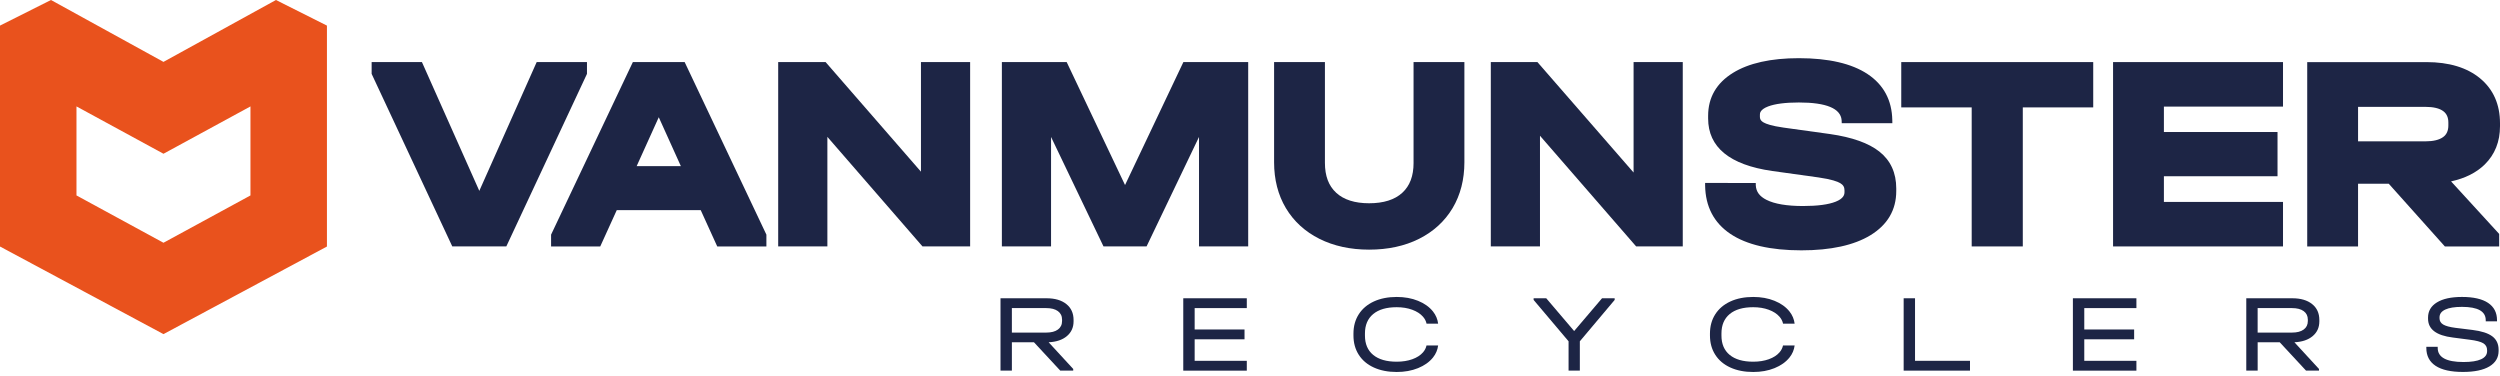
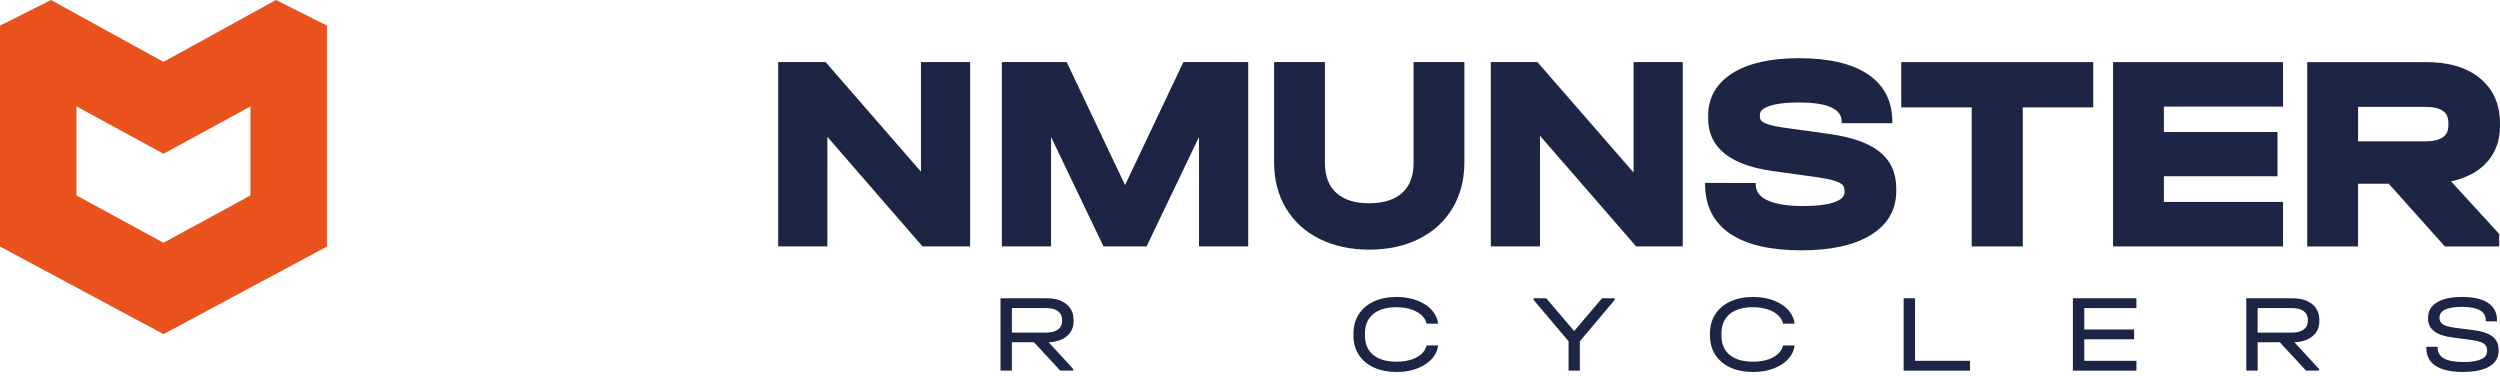
<svg xmlns="http://www.w3.org/2000/svg" width="266" height="40" viewBox="0 0 266 40" fill="none">
  <path d="M113.518 35.761C113.046 36.16 112.397 36.38 111.574 36.417L114.191 39.258V39.433H112.811L110.013 36.417H107.664V39.433H106.454V31.736H111.346C112.242 31.736 112.946 31.941 113.459 32.353C113.972 32.763 114.228 33.329 114.228 34.048V34.2C114.226 34.842 113.989 35.362 113.518 35.761ZM113.004 34.013C113.004 33.623 112.856 33.319 112.562 33.104C112.267 32.889 111.854 32.781 111.32 32.781H107.663V35.387H111.32C111.854 35.387 112.267 35.28 112.562 35.063C112.856 34.849 113.004 34.545 113.004 34.154V34.013Z" fill="#1D2545" />
-   <path d="M132.659 31.736V32.781H127.111V35.057H132.417V36.102H127.111V38.391H132.659V39.437H125.9V31.736H132.659Z" fill="#1D2545" />
  <path d="M171.8 31.913L168.095 36.314V39.435H166.896V36.314L163.177 31.913V31.737H164.522L167.489 35.223L170.455 31.737H171.8V31.913Z" fill="#1D2545" />
  <path d="M203.759 31.736V38.39H209.608V39.435H202.549V31.736H203.759Z" fill="#1D2545" />
  <path d="M227.314 31.736V32.781H221.767V35.057H227.072V36.102H221.767V38.391H227.314V39.437H220.556V31.736H227.314Z" fill="#1D2545" />
  <path d="M246.069 35.761C245.596 36.16 244.948 36.38 244.125 36.417L246.741 39.258V39.433H245.361L242.563 36.417H240.215V39.433H239.004V31.736H243.896C244.792 31.736 245.496 31.941 246.009 32.353C246.523 32.763 246.778 33.329 246.778 34.048V34.2C246.777 34.842 246.541 35.362 246.069 35.761ZM245.554 34.013C245.554 33.623 245.407 33.319 245.112 33.104C244.817 32.889 244.404 32.781 243.871 32.781H240.213V35.387H243.871C244.404 35.387 244.817 35.28 245.112 35.063C245.407 34.849 245.554 34.545 245.554 34.154V34.013Z" fill="#1D2545" />
  <path d="M259.149 38.925C258.49 38.49 258.161 37.855 258.161 37.018V36.9H259.372V37.018C259.372 38.019 260.288 38.519 262.12 38.519C262.937 38.519 263.558 38.421 263.987 38.226C264.415 38.03 264.628 37.74 264.628 37.358V37.264C264.628 36.936 264.493 36.69 264.224 36.524C263.953 36.36 263.475 36.235 262.789 36.148L260.984 35.913C260.104 35.804 259.445 35.584 259.005 35.251C258.564 34.917 258.344 34.469 258.344 33.907V33.788C258.344 33.101 258.659 32.563 259.289 32.175C259.919 31.788 260.806 31.595 261.953 31.595C263.172 31.595 264.098 31.806 264.732 32.228C265.365 32.65 265.682 33.265 265.682 34.071V34.187H264.483V34.071C264.483 33.124 263.639 32.651 261.951 32.651C261.176 32.651 260.585 32.746 260.176 32.938C259.768 33.13 259.565 33.406 259.565 33.766V33.859C259.565 34.148 259.694 34.371 259.953 34.529C260.212 34.684 260.644 34.803 261.248 34.881L263.065 35.105C264.025 35.223 264.73 35.449 265.179 35.785C265.627 36.122 265.851 36.599 265.851 37.218V37.335C265.851 38.047 265.524 38.598 264.87 38.989C264.217 39.379 263.28 39.574 262.061 39.574C260.778 39.576 259.806 39.358 259.149 38.925Z" fill="#1D2545" />
  <path d="M151.781 36.757C151.725 37.02 151.604 37.264 151.411 37.487C151.14 37.801 150.761 38.045 150.273 38.221C149.784 38.396 149.23 38.485 148.609 38.485C147.527 38.485 146.694 38.244 146.108 37.763C145.522 37.282 145.231 36.594 145.231 35.703V35.48C145.231 34.589 145.523 33.9 146.108 33.414C146.694 32.929 147.527 32.687 148.609 32.687C149.222 32.687 149.774 32.778 150.262 32.957C150.749 33.137 151.132 33.383 151.406 33.697C151.606 33.923 151.73 34.172 151.786 34.44H153.017C152.961 33.969 152.781 33.534 152.468 33.139C152.084 32.658 151.555 32.281 150.881 32.007C150.207 31.732 149.45 31.596 148.611 31.596C147.683 31.596 146.87 31.757 146.177 32.077C145.483 32.399 144.948 32.852 144.572 33.439C144.196 34.026 144.008 34.711 144.008 35.493V35.694C144.008 36.476 144.196 37.161 144.572 37.748C144.948 38.336 145.483 38.787 146.177 39.103C146.871 39.42 147.683 39.579 148.611 39.579C149.45 39.579 150.207 39.443 150.881 39.169C151.555 38.895 152.084 38.519 152.468 38.042C152.78 37.655 152.957 37.225 153.017 36.76H151.781V36.757Z" fill="#1D2545" />
  <path d="M189.713 36.757C189.657 37.02 189.536 37.264 189.343 37.487C189.073 37.801 188.693 38.045 188.205 38.221C187.716 38.396 187.162 38.485 186.541 38.485C185.459 38.485 184.626 38.244 184.04 37.763C183.454 37.282 183.163 36.594 183.163 35.703V35.48C183.163 34.589 183.456 33.9 184.04 33.414C184.626 32.929 185.459 32.687 186.541 32.687C187.154 32.687 187.706 32.778 188.194 32.957C188.681 33.137 189.064 33.383 189.338 33.697C189.538 33.923 189.662 34.172 189.718 34.44H190.949C190.893 33.969 190.713 33.534 190.4 33.139C190.016 32.658 189.487 32.281 188.813 32.007C188.139 31.732 187.382 31.596 186.543 31.596C185.615 31.596 184.802 31.757 184.109 32.077C183.415 32.399 182.88 32.852 182.504 33.439C182.128 34.026 181.94 34.711 181.94 35.493V35.694C181.94 36.476 182.128 37.161 182.504 37.748C182.88 38.336 183.415 38.787 184.109 39.103C184.803 39.42 185.615 39.579 186.543 39.579C187.382 39.579 188.139 39.443 188.813 39.169C189.487 38.895 190.016 38.519 190.4 38.042C190.712 37.655 190.89 37.225 190.949 36.76H189.713V36.757Z" fill="#1D2545" />
-   <path d="M62.454 6.606H57.103L50.998 20.308L44.894 6.606H39.542V7.86L48.123 26.22H53.872L62.454 7.86V6.606Z" fill="#1D2545" />
-   <path d="M67.336 6.606L58.635 24.967V26.222H63.866L65.622 22.361H74.558L76.314 26.222H81.545V24.967L72.848 6.606H67.336ZM72.445 17.679H67.739L70.093 12.474L72.445 17.679Z" fill="#1D2545" />
  <path d="M97.99 18.267L87.845 6.606H82.799V26.22H88.033V14.563L98.154 26.22H103.222V6.606H97.99V18.267Z" fill="#1D2545" />
  <path d="M150.404 17.322C150.404 18.726 150.011 19.77 149.202 20.513C148.397 21.253 147.21 21.627 145.672 21.627C144.155 21.627 142.978 21.253 142.174 20.513C141.366 19.771 140.972 18.728 140.972 17.323V6.606H135.563V17.266C135.563 19.107 135.985 20.746 136.816 22.141C137.653 23.544 138.855 24.645 140.389 25.413C141.908 26.174 143.686 26.562 145.672 26.562C147.677 26.562 149.464 26.176 150.985 25.413C152.519 24.643 153.721 23.542 154.558 22.141C155.389 20.746 155.811 19.105 155.811 17.266V6.606H150.402V17.322H150.404Z" fill="#1D2545" />
  <path d="M173.813 18.357L163.582 6.606H158.622V26.22H163.854V14.443L174.086 26.22H179.046V6.606H173.813V18.357Z" fill="#1D2545" />
  <path d="M202.294 11.427H209.788V26.22H215.225V11.427H222.719V6.606H202.294V11.427Z" fill="#1D2545" />
  <path d="M224.83 26.22H242.912V21.485H230.239V18.752H242.328V14.046H230.239V11.342H242.912V6.606H224.83V26.22Z" fill="#1D2545" />
  <path d="M266 13.432V13.121C266 11.104 265.285 9.493 263.873 8.329C262.486 7.187 260.568 6.608 258.173 6.608H245.488V26.224H250.897V19.55H254.165L260.136 26.224H265.912V24.89L260.794 19.3C262.285 18.974 263.487 18.372 264.374 17.502C265.453 16.442 266 15.073 266 13.432ZM250.897 11.37H258.056C258.913 11.37 259.553 11.522 259.958 11.823C260.325 12.095 260.505 12.492 260.505 13.035V13.347C260.505 13.907 260.322 14.312 259.948 14.584C259.533 14.886 258.896 15.039 258.058 15.039H250.898V11.37H250.897Z" fill="#1D2545" />
  <path d="M199.966 16.129C198.826 15.226 197.062 14.599 194.717 14.263L189.763 13.575C188.503 13.398 187.924 13.185 187.66 13.036C187.301 12.835 187.254 12.62 187.254 12.437V12.209C187.254 12.059 187.254 11.661 188.124 11.327C188.857 11.047 189.96 10.904 191.401 10.904C194.322 10.904 195.848 11.539 195.949 12.79L195.961 13.108H201.346L201.341 12.79C201.304 10.669 200.422 9.015 198.706 7.878C197.014 6.757 194.556 6.19 191.399 6.19C188.424 6.19 186.063 6.716 184.385 7.755C182.632 8.84 181.745 10.376 181.745 12.322V12.607C181.745 15.664 184.035 17.543 188.554 18.191L193.477 18.877C194.879 19.078 195.511 19.317 195.794 19.483C196.112 19.67 196.254 19.904 196.254 20.244V20.444C196.254 20.718 196.158 21.122 195.318 21.459C194.549 21.765 193.379 21.921 191.841 21.921C190.124 21.921 188.815 21.7 187.95 21.262C187.217 20.892 186.857 20.403 186.817 19.735L186.813 19.47L181.425 19.466V19.735C181.457 21.975 182.36 23.71 184.118 24.888C185.848 26.048 188.387 26.636 191.663 26.636C194.794 26.636 197.268 26.094 199.014 25.029C200.836 23.917 201.761 22.336 201.761 20.331V20.046C201.761 18.39 201.158 17.072 199.966 16.129Z" fill="#1D2545" />
  <path d="M125.912 6.605L119.704 19.689L113.495 6.605H106.599V26.22H111.832V14.571L117.413 26.22H117.415H121.994L127.575 14.571V26.22H132.808V6.605H125.912Z" fill="#1D2545" />
  <path d="M29.362 0L17.393 6.585L5.424 0L0 2.724V26.23L17.393 35.551L34.786 26.23V2.724L29.362 0ZM26.649 20.794L17.393 25.83L8.137 20.794V11.322L17.393 16.358L26.649 11.322V20.794Z" fill="#E9521D" />
</svg>